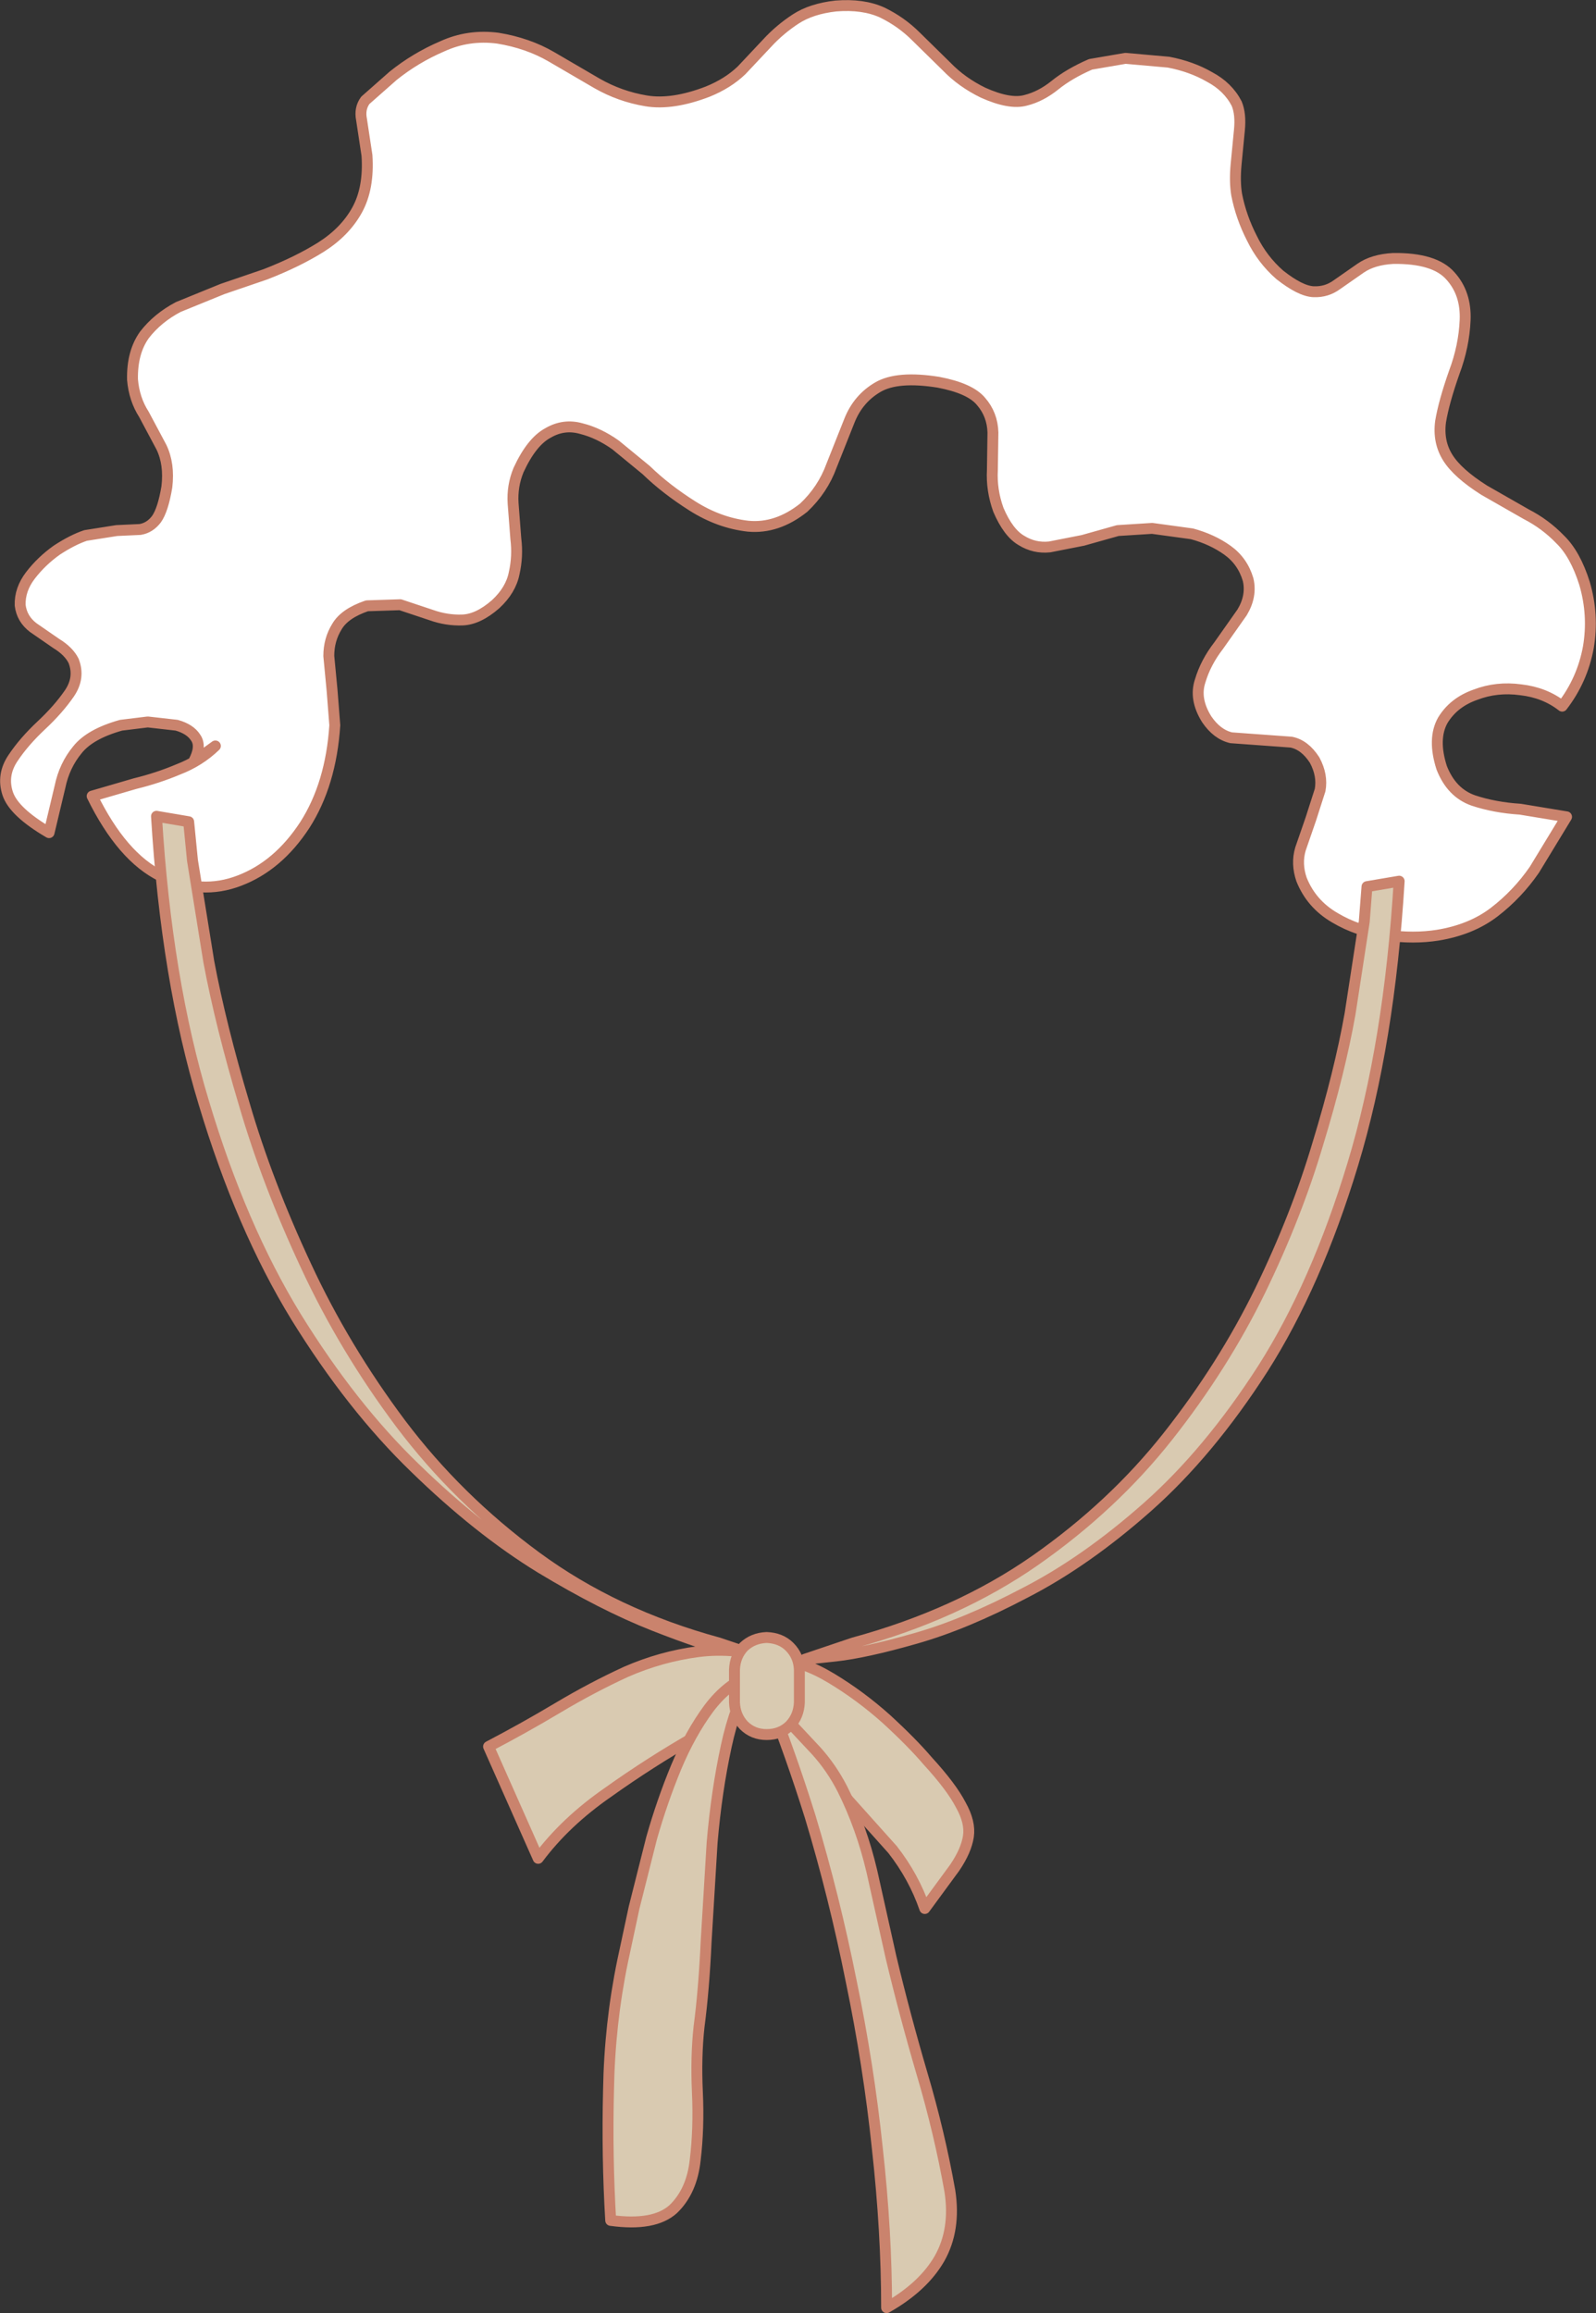
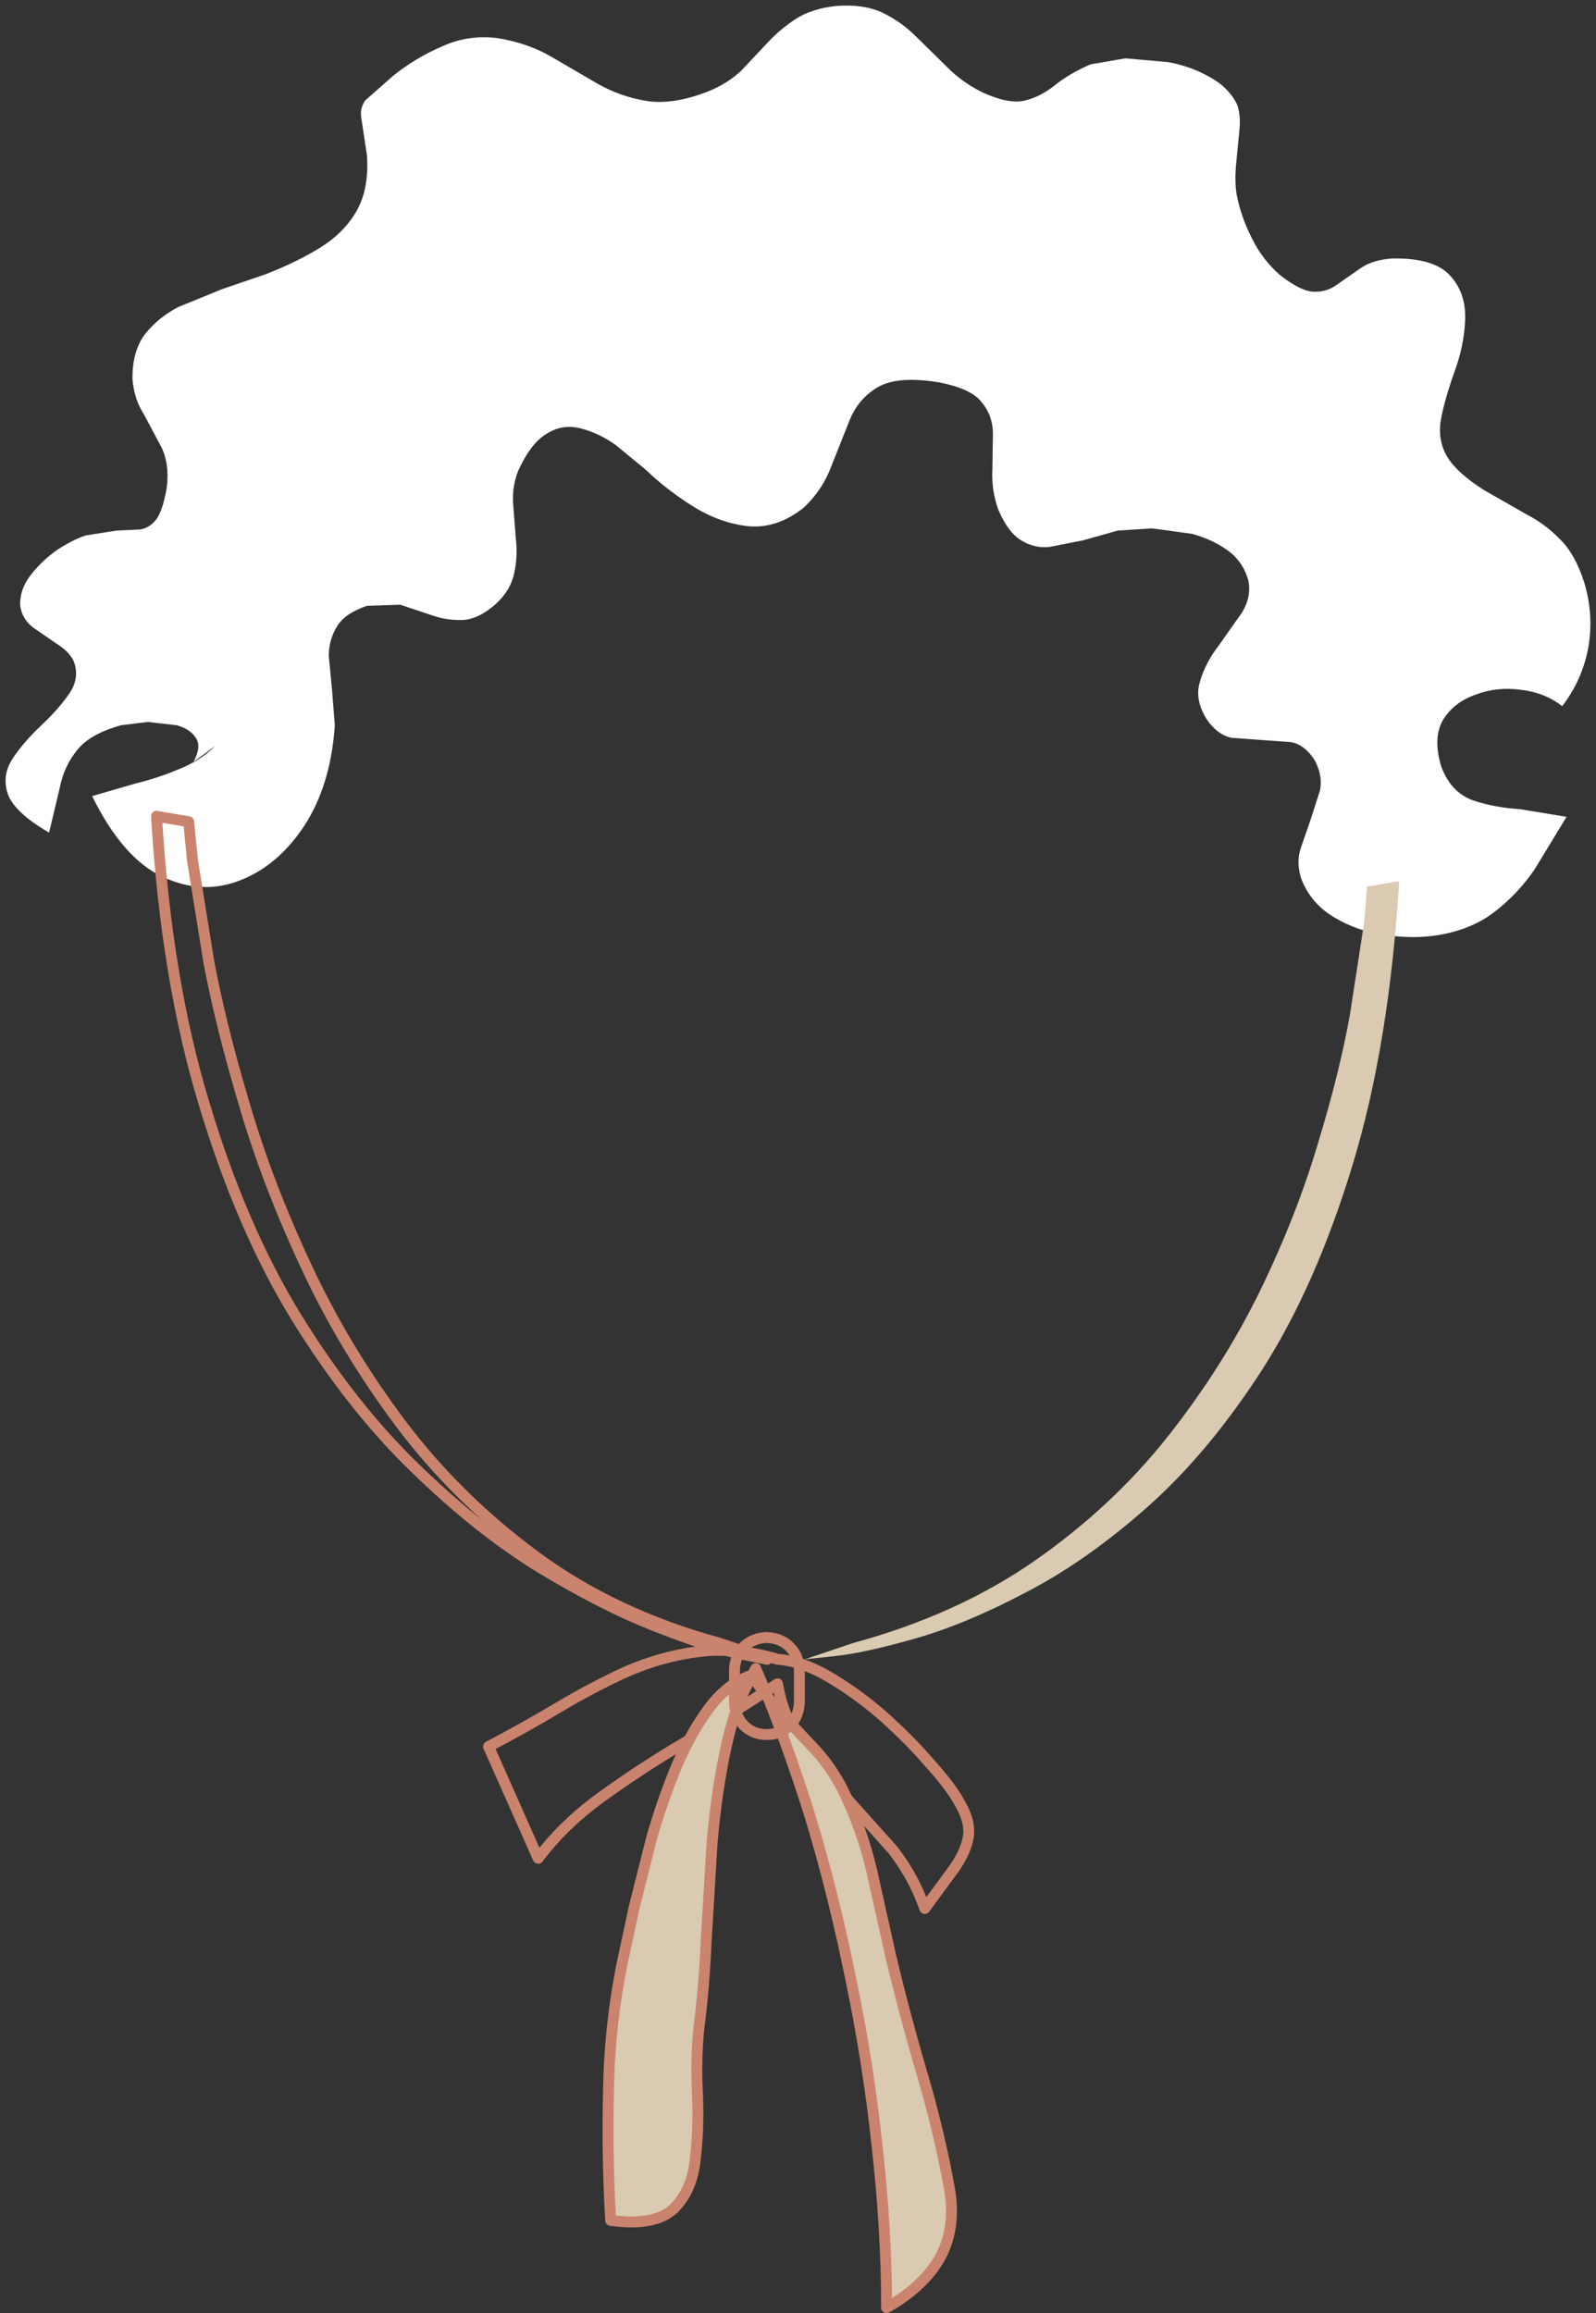
<svg xmlns="http://www.w3.org/2000/svg" height="212.1px" width="146.35px">
  <rect width="100%" height="100%" fill="#333333" stroke="none" />
  <g transform="matrix(1.0, 0.0, 0.0, 1.0, 73.15, 106.05)">
    <path d="M51.6 -81.45 Q52.75 -82.25 54.6 -82.35 58.4 -82.4 59.85 -80.75 61.3 -79.15 61.2 -76.7 61.1 -74.3 60.2 -71.9 59.25 -69.2 58.95 -67.4 58.7 -65.55 59.6 -64.1 60.5 -62.65 62.95 -61.1 L66.8 -58.9 Q68.55 -58.0 69.9 -56.6 71.3 -55.25 72.15 -52.55 73.0 -49.65 72.5 -46.7 71.95 -43.7 70.1 -41.3 68.5 -42.55 66.3 -42.8 64.1 -43.1 62.15 -42.35 60.15 -41.65 59.15 -40.0 58.2 -38.3 59.05 -35.65 59.95 -33.35 61.95 -32.65 63.9 -32.0 66.25 -31.85 L70.5 -31.15 67.55 -26.3 Q66.0 -24.05 63.85 -22.4 61.75 -20.8 58.7 -20.3 56.5 -19.95 53.95 -20.3 51.35 -20.65 49.25 -21.9 47.1 -23.15 46.2 -25.4 45.7 -26.85 46.1 -28.2 L47.05 -30.95 47.9 -33.6 Q48.15 -34.95 47.4 -36.35 46.5 -37.75 45.25 -38.0 L42.5 -38.2 39.75 -38.4 Q38.45 -38.7 37.5 -40.1 36.35 -41.95 36.9 -43.6 37.4 -45.3 38.6 -46.85 L40.75 -49.9 Q41.65 -51.4 41.3 -52.9 40.8 -54.6 39.4 -55.6 38.0 -56.6 36.15 -57.1 L32.5 -57.6 29.35 -57.4 26.15 -56.5 23.1 -55.9 Q21.7 -55.75 20.5 -56.5 19.3 -57.2 18.4 -59.3 17.75 -61.1 17.85 -62.95 L17.9 -66.4 Q17.85 -68.05 16.8 -69.25 15.8 -70.45 12.9 -71.0 9.15 -71.6 7.35 -70.55 5.55 -69.5 4.75 -67.5 L3.1 -63.35 Q2.3 -61.15 0.55 -59.5 -1.9 -57.55 -4.55 -57.8 -7.2 -58.1 -9.65 -59.65 -12.1 -61.2 -13.9 -62.95 L-16.7 -65.25 Q-18.25 -66.35 -19.85 -66.75 -21.45 -67.2 -22.9 -66.35 -24.4 -65.55 -25.6 -62.95 -26.2 -61.5 -26.1 -59.9 L-25.85 -56.65 Q-25.65 -55.05 -26.0 -53.5 -26.3 -51.95 -27.7 -50.65 -29.3 -49.25 -30.75 -49.2 -32.2 -49.15 -33.6 -49.65 L-36.45 -50.6 -39.5 -50.5 Q-41.55 -49.8 -42.25 -48.6 -43.0 -47.4 -43.0 -45.9 L-42.7 -42.75 -42.45 -39.55 Q-42.8 -34.15 -45.2 -30.4 -47.65 -26.65 -51.2 -25.3 -54.7 -23.95 -58.35 -25.7 -61.95 -27.45 -64.7 -33.05 L-60.75 -34.2 Q-58.7 -34.7 -56.8 -35.5 -54.85 -36.25 -53.4 -37.65 L-55.4 -36.2 Q-54.65 -37.6 -55.2 -38.4 -55.7 -39.2 -56.95 -39.55 L-59.6 -39.85 -62.05 -39.55 Q-64.9 -38.75 -66.05 -37.3 -67.25 -35.85 -67.65 -33.9 L-68.65 -29.7 Q-71.9 -31.6 -72.45 -33.3 -73.0 -35.0 -71.95 -36.55 -70.95 -38.05 -69.35 -39.55 -67.8 -41.0 -66.8 -42.45 -65.8 -43.9 -66.4 -45.45 -66.85 -46.35 -68.0 -47.05 L-70.1 -48.5 Q-71.15 -49.3 -71.3 -50.55 -71.35 -52.0 -70.35 -53.3 -69.35 -54.6 -67.95 -55.6 -66.5 -56.55 -65.3 -56.95 L-62.45 -57.4 -60.3 -57.5 Q-59.4 -57.65 -58.8 -58.45 -58.2 -59.3 -57.85 -61.4 -57.6 -63.5 -58.35 -65.05 L-59.95 -68.05 Q-60.85 -69.45 -61.0 -71.25 -61.05 -73.75 -59.9 -75.35 -58.7 -76.9 -56.8 -77.9 L-52.75 -79.55 -48.8 -80.9 Q-45.85 -82.05 -43.7 -83.4 -41.5 -84.8 -40.4 -86.8 -39.3 -88.8 -39.5 -91.8 L-40.0 -95.1 Q-40.2 -96.1 -39.65 -96.85 L-37.1 -99.1 Q-35.05 -100.75 -32.6 -101.8 -30.2 -102.9 -27.5 -102.55 -24.75 -102.1 -22.6 -100.85 L-18.4 -98.4 Q-16.3 -97.2 -13.9 -96.8 -11.5 -96.4 -8.25 -97.65 -6.4 -98.4 -5.15 -99.6 L-2.8 -102.1 Q-1.65 -103.35 -0.2 -104.3 1.25 -105.25 3.5 -105.5 6.0 -105.7 7.75 -104.9 9.5 -104.05 10.85 -102.7 L13.65 -99.95 Q15.05 -98.5 17.0 -97.55 19.45 -96.45 20.9 -96.85 22.3 -97.2 23.6 -98.25 24.9 -99.3 26.85 -100.15 L30.05 -100.7 34.0 -100.35 Q36.1 -99.95 37.75 -99.0 39.45 -98.1 40.25 -96.55 40.65 -95.6 40.5 -94.1 L40.2 -91.0 Q40.05 -89.4 40.25 -88.2 40.65 -86.15 41.65 -84.2 42.6 -82.25 44.2 -80.85 46.1 -79.35 47.3 -79.3 48.5 -79.25 49.45 -79.95 L51.6 -81.45" fill="#ffffff" fill-rule="evenodd" stroke="none" />
-     <path d="M51.6 -81.45 L49.45 -79.95 Q48.5 -79.25 47.3 -79.3 46.1 -79.35 44.2 -80.85 42.6 -82.25 41.65 -84.2 40.65 -86.15 40.25 -88.2 40.05 -89.4 40.2 -91.0 L40.5 -94.1 Q40.65 -95.6 40.25 -96.55 39.45 -98.1 37.75 -99.0 36.1 -99.95 34.0 -100.35 L30.05 -100.7 26.85 -100.15 Q24.9 -99.3 23.6 -98.25 22.3 -97.2 20.9 -96.85 19.45 -96.45 17.0 -97.55 15.05 -98.5 13.65 -99.95 L10.85 -102.7 Q9.5 -104.05 7.75 -104.9 6.0 -105.7 3.5 -105.5 1.25 -105.25 -0.2 -104.3 -1.65 -103.35 -2.8 -102.1 L-5.15 -99.6 Q-6.4 -98.4 -8.25 -97.65 -11.5 -96.4 -13.9 -96.8 -16.3 -97.2 -18.4 -98.4 L-22.6 -100.85 Q-24.75 -102.1 -27.5 -102.55 -30.2 -102.9 -32.6 -101.8 -35.05 -100.75 -37.1 -99.1 L-39.65 -96.85 Q-40.2 -96.1 -40.0 -95.1 L-39.5 -91.8 Q-39.3 -88.8 -40.4 -86.8 -41.5 -84.8 -43.7 -83.4 -45.85 -82.05 -48.8 -80.9 L-52.75 -79.55 -56.8 -77.9 Q-58.7 -76.9 -59.9 -75.35 -61.05 -73.75 -61.0 -71.25 -60.85 -69.45 -59.95 -68.05 L-58.35 -65.05 Q-57.6 -63.5 -57.85 -61.4 -58.2 -59.3 -58.8 -58.45 -59.4 -57.65 -60.3 -57.5 L-62.45 -57.4 -65.3 -56.95 Q-66.5 -56.55 -67.95 -55.6 -69.35 -54.6 -70.35 -53.3 -71.35 -52.0 -71.3 -50.55 -71.15 -49.3 -70.1 -48.5 L-68.0 -47.05 Q-66.85 -46.35 -66.4 -45.45 -65.8 -43.9 -66.8 -42.45 -67.8 -41.0 -69.35 -39.55 -70.95 -38.05 -71.95 -36.55 -73.0 -35.0 -72.45 -33.3 -71.9 -31.6 -68.65 -29.7 L-67.65 -33.9 Q-67.25 -35.85 -66.05 -37.3 -64.9 -38.75 -62.05 -39.55 L-59.6 -39.85 -56.95 -39.55 Q-55.7 -39.2 -55.2 -38.4 -54.65 -37.6 -55.4 -36.2 L-53.4 -37.65 Q-54.85 -36.25 -56.8 -35.5 -58.7 -34.7 -60.75 -34.2 L-64.7 -33.05 Q-61.95 -27.45 -58.35 -25.7 -54.7 -23.95 -51.2 -25.3 -47.65 -26.65 -45.2 -30.4 -42.8 -34.15 -42.45 -39.55 L-42.7 -42.75 -43.0 -45.9 Q-43.0 -47.4 -42.25 -48.6 -41.55 -49.8 -39.5 -50.5 L-36.45 -50.6 -33.6 -49.65 Q-32.2 -49.15 -30.75 -49.2 -29.3 -49.25 -27.7 -50.65 -26.3 -51.95 -26.0 -53.5 -25.65 -55.05 -25.85 -56.65 L-26.1 -59.9 Q-26.2 -61.5 -25.6 -62.95 -24.4 -65.55 -22.9 -66.35 -21.45 -67.2 -19.85 -66.75 -18.25 -66.35 -16.7 -65.25 L-13.9 -62.95 Q-12.1 -61.2 -9.65 -59.65 -7.2 -58.1 -4.55 -57.8 -1.9 -57.55 0.55 -59.5 2.3 -61.15 3.1 -63.35 L4.75 -67.5 Q5.55 -69.5 7.35 -70.55 9.15 -71.6 12.9 -71.0 15.8 -70.45 16.8 -69.25 17.85 -68.05 17.9 -66.4 L17.85 -62.95 Q17.75 -61.1 18.4 -59.3 19.3 -57.2 20.5 -56.5 21.7 -55.75 23.1 -55.9 L26.15 -56.5 29.35 -57.4 32.5 -57.6 36.15 -57.1 Q38.0 -56.6 39.4 -55.6 40.8 -54.6 41.3 -52.9 41.65 -51.4 40.75 -49.9 L38.6 -46.85 Q37.4 -45.3 36.9 -43.6 36.35 -41.95 37.5 -40.1 38.45 -38.7 39.75 -38.4 L42.5 -38.2 45.25 -38.0 Q46.5 -37.75 47.4 -36.35 48.15 -34.95 47.9 -33.6 L47.05 -30.95 46.1 -28.2 Q45.7 -26.85 46.2 -25.4 47.1 -23.15 49.25 -21.9 51.35 -20.65 53.95 -20.3 56.5 -19.95 58.7 -20.3 61.75 -20.8 63.85 -22.4 66.0 -24.05 67.55 -26.3 L70.5 -31.15 66.25 -31.85 Q63.9 -32.0 61.95 -32.65 59.95 -33.35 59.05 -35.65 58.2 -38.3 59.15 -40.0 60.15 -41.65 62.15 -42.35 64.1 -43.1 66.3 -42.8 68.5 -42.55 70.1 -41.3 71.95 -43.7 72.5 -46.7 73.0 -49.65 72.15 -52.55 71.3 -55.25 69.9 -56.6 68.55 -58.0 66.8 -58.9 L62.95 -61.1 Q60.5 -62.65 59.6 -64.1 58.7 -65.55 58.95 -67.4 59.25 -69.2 60.2 -71.9 61.1 -74.3 61.2 -76.7 61.3 -79.15 59.85 -80.75 58.4 -82.4 54.6 -82.35 52.75 -82.25 51.6 -81.45 Z" fill="none" stroke="#ca836d" stroke-linecap="round" stroke-linejoin="round" stroke-width="1.0" />
    <path d="M52.2 -24.75 L55.15 -25.25 Q54.25 -10.35 50.9 0.7 47.55 11.75 42.65 19.45 37.7 27.15 32.05 32.15 26.4 37.15 20.85 40.0 15.35 42.9 10.75 44.2 6.2 45.5 3.45 45.8 L0.65 46.1 5.1 44.6 Q14.65 42.0 21.75 37.05 28.9 32.05 33.95 25.65 39.0 19.25 42.4 12.3 45.75 5.4 47.7 -1.2 49.7 -7.75 50.65 -13.1 L51.95 -21.55 52.2 -24.75" fill="#d9cab1" fill-rule="evenodd" stroke="none" />
-     <path d="M52.2 -24.75 L51.95 -21.55 50.65 -13.1 Q49.7 -7.75 47.7 -1.2 45.75 5.4 42.4 12.3 39.0 19.25 33.95 25.65 28.9 32.05 21.75 37.05 14.65 42.0 5.1 44.6 L0.65 46.1 3.45 45.8 Q6.2 45.5 10.75 44.2 15.35 42.9 20.85 40.0 26.4 37.15 32.05 32.15 37.7 27.15 42.65 19.45 47.55 11.75 50.9 0.7 54.25 -10.35 55.15 -25.25 L52.2 -24.75 Z" fill="none" stroke="#ca836d" stroke-linecap="round" stroke-linejoin="round" stroke-width="1.0" />
-     <path d="M-55.85 -30.7 L-55.5 -27.15 -54.0 -17.85 Q-52.9 -12.0 -50.75 -4.8 -48.65 2.4 -45.1 10.0 -41.6 17.55 -36.4 24.5 -31.2 31.4 -24.0 36.7 -16.8 42.0 -7.25 44.6 L-2.8 46.1 -5.7 45.5 Q-8.5 44.85 -13.2 43.0 -17.9 41.15 -23.6 37.7 -29.3 34.2 -35.1 28.55 -40.9 22.95 -46.0 14.7 -51.05 6.45 -54.45 -4.9 -57.9 -16.25 -58.8 -31.2 L-55.85 -30.7" fill="#d9cab1" fill-rule="evenodd" stroke="none" />
    <path d="M-55.85 -30.7 L-55.5 -27.15 -54.0 -17.85 Q-52.9 -12.0 -50.75 -4.8 -48.65 2.4 -45.1 10.0 -41.6 17.55 -36.4 24.5 -31.2 31.4 -24.0 36.7 -16.8 42.0 -7.25 44.6 L-2.8 46.1 -5.7 45.5 Q-8.5 44.85 -13.2 43.0 -17.9 41.15 -23.6 37.7 -29.3 34.2 -35.1 28.55 -40.9 22.95 -46.0 14.7 -51.05 6.45 -54.45 -4.9 -57.9 -16.25 -58.8 -31.2 L-55.85 -30.7 Z" fill="none" stroke="#ca836d" stroke-linecap="round" stroke-linejoin="round" stroke-width="1.0" />
-     <path d="M11.9 55.4 Q14.1 57.8 14.95 59.45 15.85 61.05 15.65 62.35 15.45 63.65 14.4 65.2 L11.65 68.95 Q10.65 66.05 8.7 63.55 L4.4 58.75 Q2.15 56.45 0.4 53.9 -1.35 51.4 -1.85 48.35 L-9.35 53.15 Q-13.55 55.55 -17.4 58.3 -21.3 61.0 -23.8 64.35 L-28.35 54.1 Q-25.1 52.4 -22.0 50.55 -18.9 48.7 -15.75 47.25 -12.55 45.85 -9.15 45.4 -5.75 44.95 -1.85 46.1 0.45 46.25 3.1 47.85 5.75 49.45 8.1 51.55 10.45 53.7 11.9 55.4" fill="#d9cab1" fill-rule="evenodd" stroke="none" />
    <path d="M11.9 55.4 Q10.45 53.7 8.1 51.55 5.75 49.45 3.1 47.85 0.45 46.25 -1.85 46.1 -5.75 44.95 -9.15 45.4 -12.55 45.85 -15.75 47.25 -18.9 48.7 -22.0 50.55 -25.1 52.4 -28.35 54.1 L-23.8 64.35 Q-21.3 61.0 -17.4 58.3 -13.55 55.55 -9.35 53.15 L-1.85 48.35 Q-1.35 51.4 0.4 53.9 2.15 56.45 4.4 58.75 L8.7 63.55 Q10.65 66.05 11.65 68.95 L14.4 65.2 Q15.45 63.65 15.65 62.35 15.85 61.05 14.95 59.45 14.1 57.8 11.9 55.4 Z" fill="none" stroke="#ca836d" stroke-linecap="round" stroke-linejoin="round" stroke-width="1.0" />
    <path d="M4.1 58.0 Q5.85 61.5 6.8 65.55 L8.55 73.4 Q9.8 78.65 11.4 84.1 13.0 89.5 13.95 94.85 14.5 98.4 13.0 101.05 11.5 103.65 8.15 105.55 8.15 98.6 7.3 90.95 6.5 83.3 4.9 75.6 3.35 67.85 1.15 60.55 -0.65 54.8 -2.7 49.65 L-1.2 51.4 1.7 54.5 Q3.1 56.05 4.1 58.0 M-4.25 47.7 L-3.85 46.95 -2.7 49.65 -3.85 48.1 -4.25 47.7 Q-5.75 50.35 -6.55 54.05 -7.45 58.2 -7.85 62.9 L-8.4 72.0 Q-8.6 76.4 -9.05 79.8 -9.35 82.55 -9.2 85.8 -9.05 89.1 -9.4 92.0 -9.7 94.85 -11.4 96.5 -13.15 98.1 -17.15 97.55 -17.5 91.7 -17.35 85.6 -17.25 79.55 -16.05 73.75 L-15.0 68.85 -13.4 62.5 Q-12.45 59.15 -11.15 56.0 -9.85 52.9 -8.15 50.6 -6.45 48.35 -4.35 47.6 L-4.25 47.7" fill="#d9cab1" fill-rule="evenodd" stroke="none" />
    <path d="M4.1 58.0 Q3.1 56.05 1.7 54.5 L-1.2 51.4 -2.7 49.65 Q-0.65 54.8 1.15 60.55 3.35 67.85 4.9 75.6 6.5 83.3 7.3 90.95 8.15 98.6 8.15 105.55 11.5 103.65 13.0 101.05 14.5 98.4 13.95 94.85 13.0 89.5 11.4 84.1 9.8 78.65 8.55 73.4 L6.8 65.55 Q5.85 61.5 4.1 58.0 M-4.25 47.7 L-3.85 46.95 -2.7 49.65 -3.85 48.1 M-4.25 47.7 Q-5.75 50.35 -6.55 54.05 -7.45 58.2 -7.85 62.9 L-8.4 72.0 Q-8.6 76.4 -9.05 79.8 -9.35 82.55 -9.2 85.8 -9.05 89.1 -9.4 92.0 -9.7 94.85 -11.4 96.5 -13.15 98.1 -17.15 97.55 -17.5 91.7 -17.35 85.6 -17.25 79.55 -16.05 73.75 L-15.0 68.85 -13.4 62.5 Q-12.45 59.15 -11.15 56.0 -9.85 52.9 -8.15 50.6 -6.45 48.35 -4.35 47.6" fill="none" stroke="#ca836d" stroke-linecap="round" stroke-linejoin="round" stroke-width="1.0" />
-     <path d="M0.15 47.05 L0.15 50.05 Q0.1 51.3 -0.7 52.15 -1.55 53.0 -2.85 53.0 -4.1 53.0 -4.95 52.15 -5.75 51.3 -5.8 50.05 L-5.8 47.05 Q-5.75 45.8 -4.95 44.95 -4.1 44.15 -2.85 44.1 -1.55 44.15 -0.75 44.95 0.1 45.8 0.15 47.05" fill="#d9cab1" fill-rule="evenodd" stroke="none" />
    <path d="M0.15 47.05 L0.15 50.05 Q0.1 51.3 -0.7 52.15 -1.55 53.0 -2.85 53.0 -4.1 53.0 -4.95 52.15 -5.75 51.3 -5.8 50.05 L-5.8 47.05 Q-5.75 45.8 -4.95 44.95 -4.1 44.15 -2.85 44.1 -1.55 44.15 -0.75 44.95 0.1 45.8 0.15 47.05 Z" fill="none" stroke="#ca836d" stroke-linecap="round" stroke-linejoin="round" stroke-width="1.0" />
  </g>
</svg>